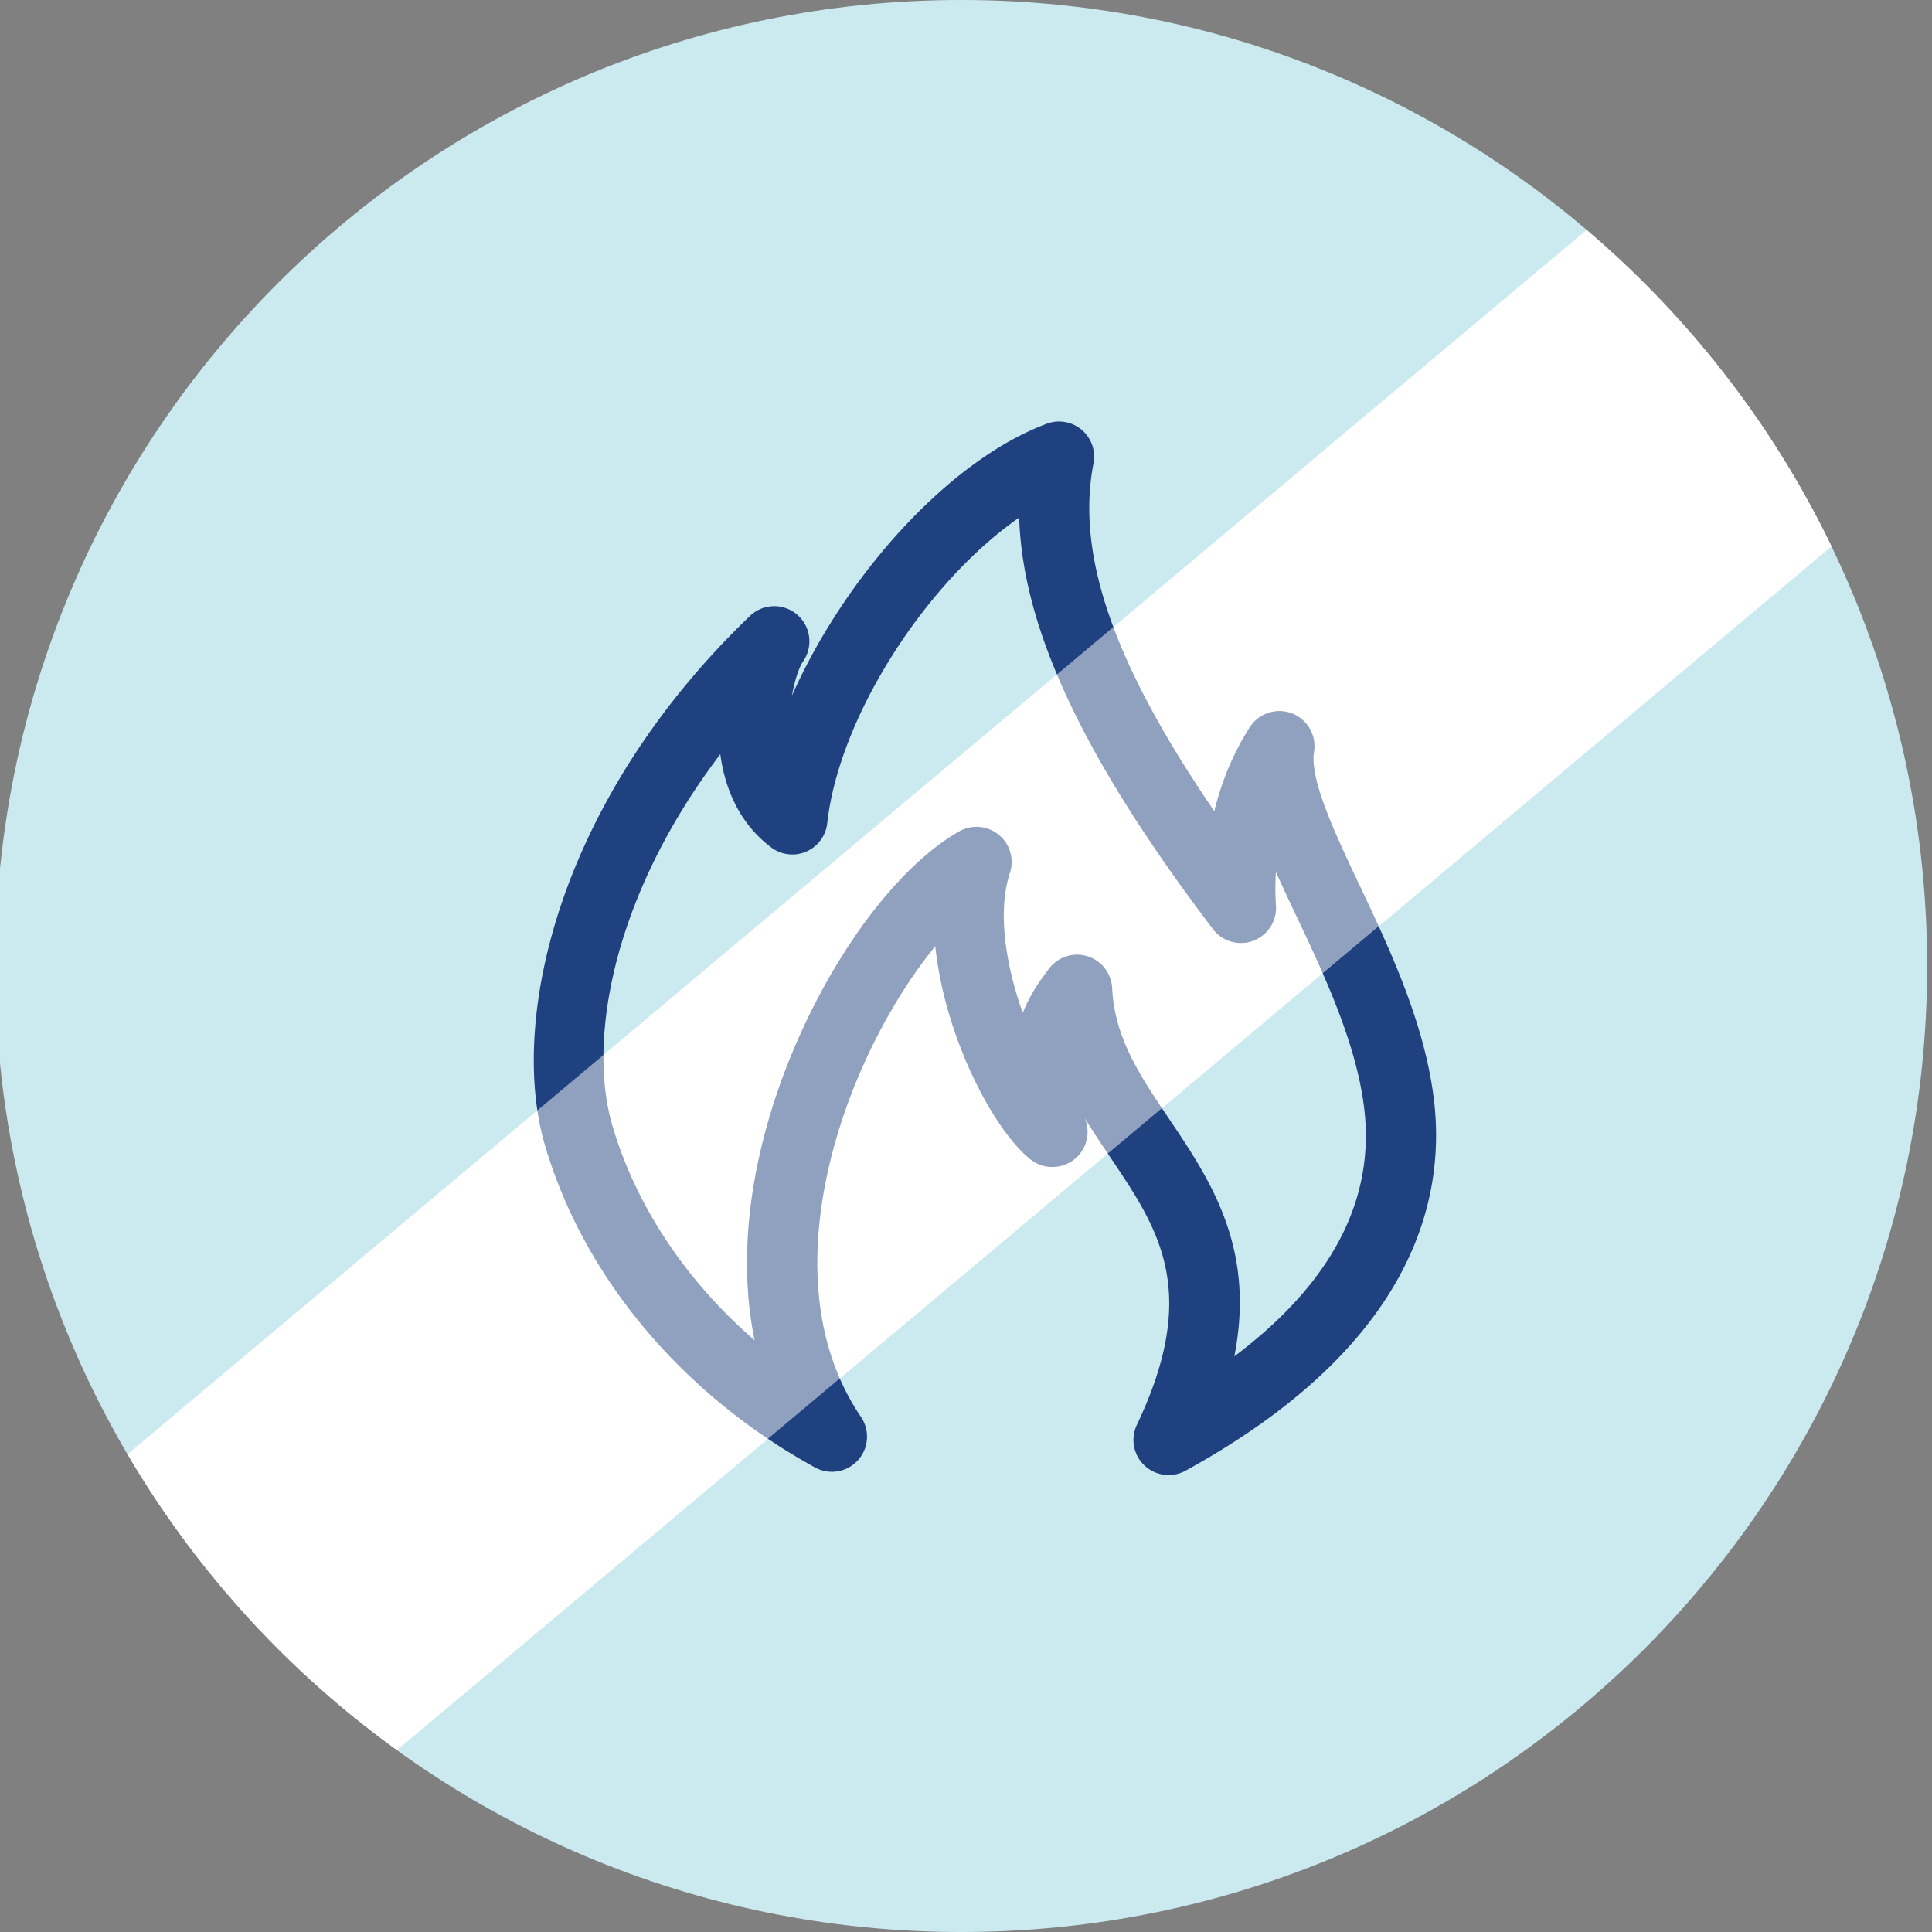
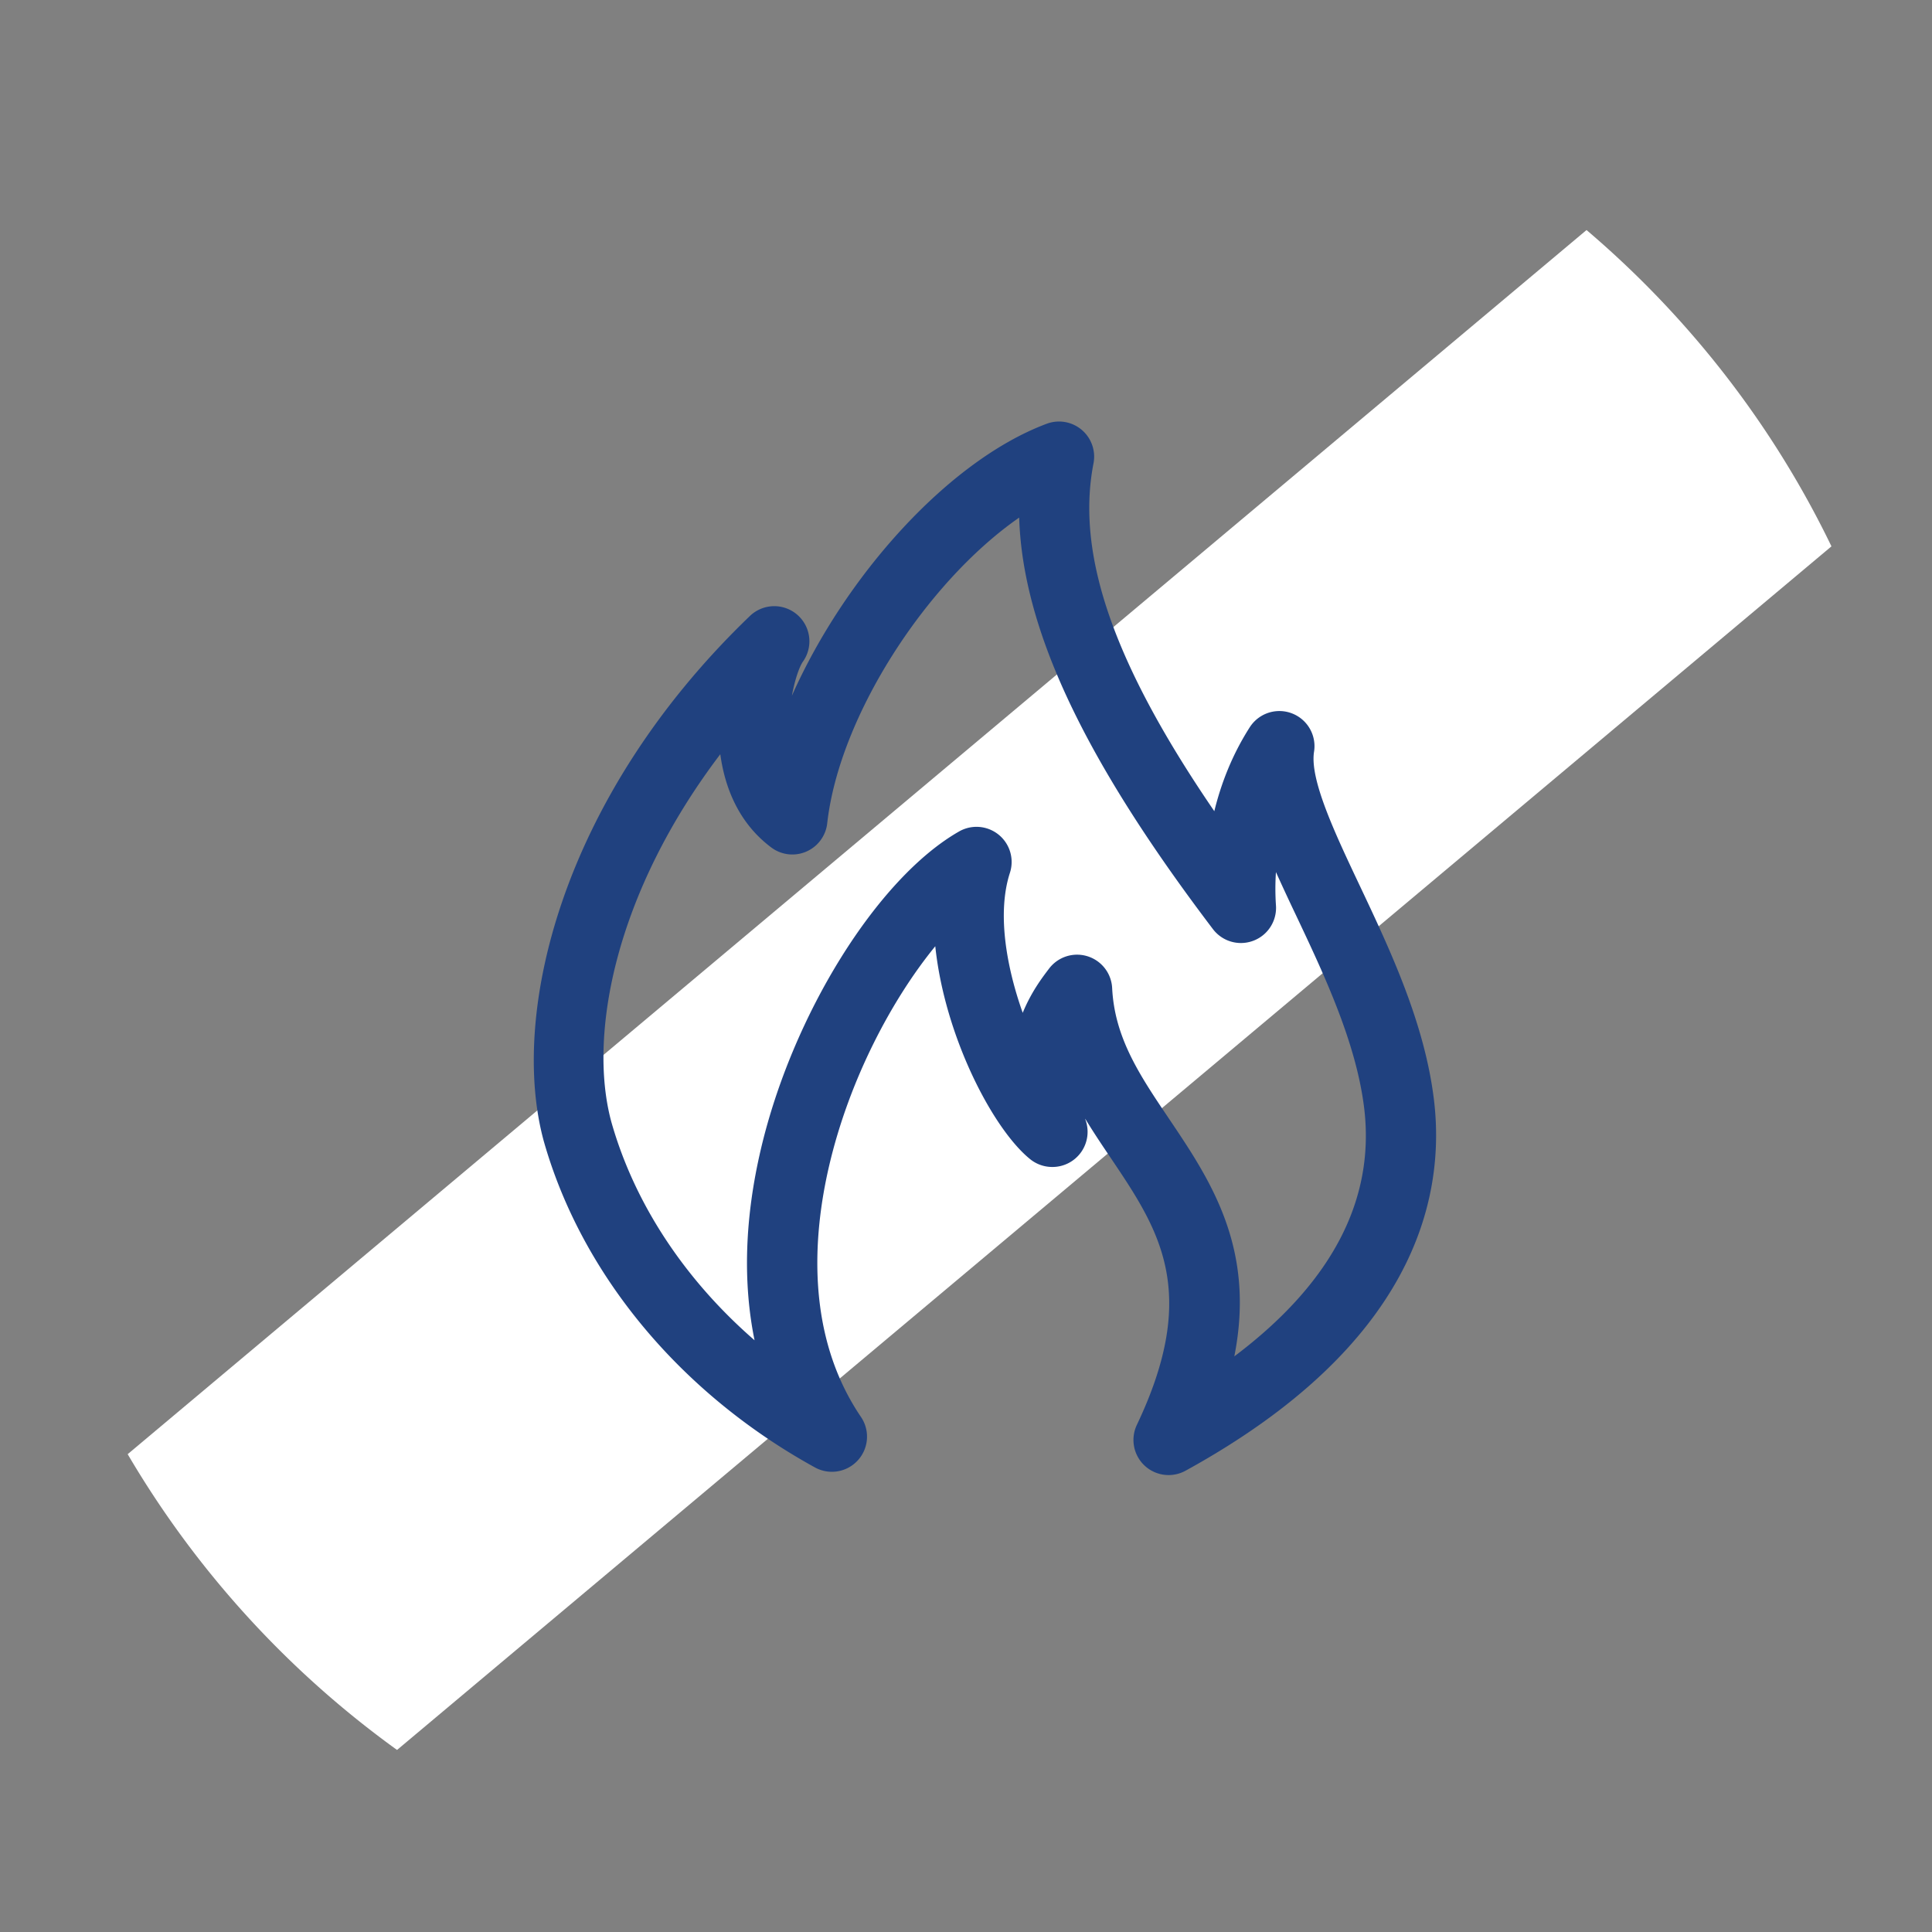
<svg xmlns="http://www.w3.org/2000/svg" xmlns:xlink="http://www.w3.org/1999/xlink" xml:space="preserve" width="165" height="165">
  <rect width="100%" height="100%" fill="#808080" stroke="none" />
-   <path fill="#CBEAF0" d="M82.086 165c45.562 0 82.5-36.937 82.5-82.5S127.648 0 82.086 0s-82.5 36.937-82.5 82.5 36.937 82.5 82.5 82.5" />
  <path fill="#FFF" d="M156.413 46.66c-5.03-10.415-12.199-19.597-20.917-27.013L10.904 124.192a82.9 82.9 0 0 0 23.005 25.26z" />
  <path fill="#20417F" d="M91.986 81.533a3 3 0 0 1 2.996 2.851c.211 4.262 2.356 7.446 4.839 11.134 3.531 5.244 7.434 11.038 5.595 20.321 8.293-6.238 12.021-13.331 11.095-21.155-.67-5.611-3.412-11.411-5.831-16.527a200 200 0 0 1-1.709-3.676 21 21 0 0 0 0 2.834 3 3 0 0 1-5.382 2.035C92.626 64.908 87.338 53.772 87.041 44.205c-7.884 5.47-15.363 16.925-16.393 26.105a2.998 2.998 0 0 1-4.777 2.068c-2.677-2.002-3.945-4.939-4.355-7.964-9.006 11.858-11.329 24.044-9.291 31.452 1.984 6.973 6.283 13.445 12.217 18.598-1.004-4.917-.841-10.386.516-16.22 2.682-11.543 9.969-23.251 16.953-27.235a3 3 0 0 1 4.34 3.532c-1.111 3.425-.305 8.022 1.093 11.958.728-1.777 1.659-3.001 2.257-3.785a3 3 0 0 1 2.385-1.181m7.818 44.443a3 3 0 0 1-2.06-.816 3 3 0 0 1-.651-3.472c5.428-11.42 1.871-16.701-2.248-22.818-.718-1.064-1.46-2.167-2.166-3.331l.018.081a3.001 3.001 0 0 1-2.833 4.044A3 3 0 0 1 87.982 99c-3.173-2.556-7.302-10.478-8.106-18.188-3.679 4.497-7.349 11.365-9.074 18.791-1.373 5.908-2.014 14.417 2.728 21.41a3 3 0 0 1-.267 3.704 3 3 0 0 1-3.663.608c-11.474-6.312-19.913-16.46-23.152-27.84-2.935-10.67 1.325-29.246 17.599-44.88a3 3 0 0 1 4.031-.113 3 3 0 0 1 .502 4.003c-.312.442-.699 1.549-.947 2.919 4.533-10.21 13.36-20.083 21.761-23.224a3 3 0 0 1 3.995 3.384c-1.512 7.767 1.69 17.096 10.318 29.705.562-2.299 1.498-4.779 3.028-7.17a3 3 0 0 1 5.489 2.093c-.38 2.376 1.787 6.959 3.882 11.391 2.615 5.53 5.579 11.799 6.365 18.384 1.013 8.557-1.848 20.986-21.223 31.629-.455.248-.951.37-1.444.37" />
  <g opacity=".5">
    <defs>
-       <path id="a" d="M1.904 18.647h163.509v131.805H1.904z" />
-     </defs>
+       </defs>
    <clipPath id="b">
      <use xlink:href="#a" overflow="visible" />
    </clipPath>
    <path fill="#FFF" d="M156.413 46.66c-5.03-10.415-12.199-19.597-20.917-27.013L10.904 124.192a82.9 82.9 0 0 0 23.005 25.26z" clip-path="url(#b)" />
  </g>
  <path fill="#CBEAF0" d="M669.233-274.797c45.562 0 82.5-36.937 82.5-82.5s-36.938-82.5-82.5-82.5-82.5 36.937-82.5 82.5 36.938 82.5 82.5 82.5" />
  <path fill="#FFF" d="M743.561-393.137c-5.03-10.415-12.199-19.597-20.917-27.013L598.052-315.604a82.9 82.9 0 0 0 23.005 25.26z" />
  <path fill="#20417F" d="m670.402-328.58-23.144-17.428a2.95 2.95 0 0 0-1.758-.588l-14.917-.019.017-19.912h14.898c.635 0 1.26-.21 1.76-.588l23.144-17.429zm5.85 5.86v-67.683a2.94 2.94 0 0 0-1.619-2.615 2.99 2.99 0 0 0-3.064.283l-27.048 20.367h-15.02a4.77 4.77 0 0 0-4.768 4.763v22.089a4.77 4.77 0 0 0 4.768 4.763h15.02l27.046 20.366a2.95 2.95 0 0 0 1.761.59c.449 0 .899-.105 1.304-.307a2.91 2.91 0 0 0 1.62-2.616m16.355-33.842c-.001-5.935-2.317-11.511-6.521-15.704-1.105-1.104-3.027-1.102-4.134 0a2.9 2.9 0 0 0-.858 2.069c.001.78.307 1.513.858 2.063a16.24 16.24 0 0 1 4.804 11.571c0 4.371-1.706 8.48-4.804 11.572a2.9 2.9 0 0 0-.858 2.065c0 .78.306 1.515.858 2.067.552.551 1.286.854 2.067.854s1.516-.304 2.067-.854a22.02 22.02 0 0 0 6.521-15.703m11.862 0c0-9.095-3.549-17.646-9.994-24.073-1.105-1.104-3.028-1.104-4.134-.002-.554.553-.858 1.285-.858 2.067s.305 1.516.857 2.067c5.338 5.326 8.278 12.408 8.278 19.94s-2.94 14.614-8.278 19.941a2.9 2.9 0 0 0-.857 2.064c0 .781.304 1.516.856 2.067s1.286.855 2.069.855a2.9 2.9 0 0 0 2.068-.854c6.444-6.424 9.993-14.975 9.993-24.072m12.145 0c0-12.353-4.807-23.951-13.536-32.661-1.104-1.101-3.029-1.103-4.134-.001a2.9 2.9 0 0 0-.859 2.067c0 .782.306 1.516.858 2.067 7.624 7.607 11.822 17.738 11.823 28.527 0 10.789-4.199 20.92-11.823 28.529a2.9 2.9 0 0 0-.858 2.065c0 .781.306 1.515.859 2.068.553.55 1.288.854 2.066.854a2.9 2.9 0 0 0 2.068-.854c8.73-8.709 13.536-20.31 13.536-32.661" />
  <g opacity=".5">
    <defs>
      <path id="c" d="M589.052-421.15h163.509v131.805H589.052z" />
    </defs>
    <clipPath id="d">
      <use xlink:href="#c" overflow="visible" />
    </clipPath>
    <path fill="#FFF" d="M743.561-393.137c-5.03-10.415-12.199-19.597-20.917-27.013L598.052-315.604a82.9 82.9 0 0 0 23.005 25.26z" clip-path="url(#d)" />
  </g>
  <path fill="#CCEBF1" d="M910.01-285.562c45.562 0 82.5-36.937 82.5-82.5s-36.938-82.5-82.5-82.5-82.5 36.937-82.5 82.5 36.937 82.5 82.5 82.5" />
  <path fill="#003D83" d="m943.931-346.752-25.396 6.805c-5.599-5.431-7.895-11.474-6.987-18.396a10.7 10.7 0 0 0 5.599-2.586zm-10.242-19.645-3.411 5.792-7.333-3.878c3.753.1 7.337-.542 10.744-1.914m-13.014-4.119a10.7 10.7 0 0 0-2.334-5.299l14.767-26.67 6.711 25.047c-5.68 5.556-11.913 7.827-19.144 6.922m-1.8-18.36-4.403 7.963c.292-4.019-.297-7.839-1.761-11.435zm-8.844 13.76a6.127 6.127 0 1 1 0 12.254 6.127 6.127 0 0 1 0-12.254m-1.599-4.507a10.7 10.7 0 0 0-5.304 2.393l-27.045-14.341 25.399-6.806c5.666 5.518 7.948 11.678 6.95 18.754m-22.095 7.684 3.403-5.776 7.283 3.866c-3.732-.098-7.296.544-10.686 1.91m13.004 4.109a10.7 10.7 0 0 0 2.236 5.481l-14.703 26.513-6.711-25.044c5.668-5.577 11.905-7.858 19.178-6.95m1.805 18.382 4.404-7.943c-.298 4.007.288 7.819 1.751 11.41zm53.313 2.239a2.67 2.67 0 0 0-1.261-1.234l-17.746-9.406 10.179-17.268c.166-.279.536-.783.536-1.086 0-.227-.15-.801-.295-1.402l-.376-1.403-8.569-31.982a3 3 0 0 0-.806-1.373l-.114-.105a2.73 2.73 0 0 0-1.639-.652 3.1 3.1 0 0 0-1.473.218l-.264.129a3.07 3.07 0 0 0-1.117 1.128l-9.81 17.67-17.523-9.904a2.7 2.7 0 0 0-1.095-.544 2.8 2.8 0 0 0-1.515-.022l-34.188 9.16c-.523.14-.996.424-1.369.82a2.69 2.69 0 0 0-.77 1.71 2.9 2.9 0 0 0 .208 1.496l.136.269c.29.478.715.86 1.23 1.108l17.759 9.441-10.101 17.136c-.349.45-.526.992-.509 1.556l.013.411.008.029q.02.229.08.452l.354 1.321 8.633 32.215c.166.623.523 1.15 1.037 1.53a2.96 2.96 0 0 0 1.836.635c.457 0 .908-.111 1.312-.325.509-.244.937-.644 1.266-1.202l9.772-17.658 17.586 9.912.392.282c.443.246.918.37 1.414.37h.001c.261 0 .524-.035.775-.104l1.529-.41 32.627-8.741a3 3 0 0 0 1.438-.869l.136-.167c.281-.387.474-.806.568-1.244l.034-.214a2.86 2.86 0 0 0-.319-1.683" />
  <path fill="#003D83" d="M913.01-285.639v-44.994a3 3 0 1 0-6 0v44.994c.997.036 1.994.076 3 .076s2.003-.04 3-.076" />
  <path fill="#CBEAF0" d="M-135.802-56.333c45.562 0 82.5-36.937 82.5-82.5s-36.938-82.5-82.5-82.5-82.5 36.937-82.5 82.5 36.938 82.5 82.5 82.5" />
  <path fill="#20417F" d="M-126.814-110.048h.035c2.402 0 4.518-.909 6.076-2.59a8.22 8.22 0 0 0 2.386-6.221c-.123-4.531-3.966-8.216-8.564-8.216h-.036v-4.372h7.92c1.365 0 2.769-.729 3.628-1.935a4.58 4.58 0 0 0 .456-3.933 2.4 2.4 0 0 1-.126-.597c.081-.66.795-1.27 1.469-1.317.844 0 1.366.709 1.366 1.367 0 .159-.041.29-.128.549-.449 1.347-.286 2.742.458 3.932.757 1.211 2.112 1.934 3.627 1.934h7.203v4.372c-2.423-.023-4.547.899-6.114 2.589a8.22 8.22 0 0 0-2.384 6.22c.122 4.531 3.964 8.218 8.564 8.218h.035v4.371h-7.918c-1.593 0-3.001.824-3.769 2.205-.763 1.373-.763 2.949-.031 4.265.086.174.149.452.149.662 0 .844-.709 1.365-1.367 1.365h-.103c-.674 0-1.265-.638-1.265-1.365 0-.262.042-.446.118-.603.774-1.393.758-3.116 0-4.323-.766-1.381-2.175-2.206-3.768-2.206h-7.919v-4.371zm-5.048-3.241v10.647c0 1.235 1.083 2.319 2.318 2.319h9.498a6.4 6.4 0 0 0-.35 2.084c0 3.46 2.805 6.383 6.312 6.516h.103a6.42 6.42 0 0 0 6.415-6.415c0-.712-.119-1.415-.353-2.083h9.603c1.235 0 2.318-1.083 2.318-2.317v-10.854a2.294 2.294 0 0 0-2.318-2.319c-.206 0-.788 0-1.296.389-.341.207-.846.329-1.366.329-1.843 0-3.343-1.481-3.415-3.369a3.41 3.41 0 0 1 .972-2.509c1.042-1.082 2.733-1.338 3.969-.686.494.349 1.041.349 1.239.349a2.295 2.295 0 0 0 2.319-2.319v-10.546c0-1.236-1.084-2.319-2.319-2.319h-8.996c.104-.495.154-1 .154-1.526-.137-3.565-2.999-6.357-6.516-6.357l-.162.001c-3.448.138-6.252 3.015-6.252 6.414 0 .574.058 1.09.179 1.571h-9.737c-1.235 0-2.318 1.084-2.318 2.317v10.546a2.294 2.294 0 0 0 2.318 2.32c.197 0 .742 0 1.236-.345a3.25 3.25 0 0 1 1.528-.372c1.842 0 3.343 1.479 3.416 3.367a3.41 3.41 0 0 1-.973 2.51c-1.042 1.081-2.734 1.337-3.971.684-.494-.346-1.039-.346-1.237-.346a2.293 2.293 0 0 0-2.318 2.319m-38.545-18.158h7.203c1.635 0 3.135-.786 4.01-2.1.891-1.332 1.056-2.958.484-4.383a2.2 2.2 0 0 1-.128-.649c0-.396.132-.738.38-.986l.172-.172.019-.036c.099-.038.265-.071.442-.069l.289.076c.514.094.953.534 1.043 1.024.045.274.012.51-.117.836-.602 1.501-.438 3.126.451 4.462.879 1.315 2.379 2.099 4.012 2.099h7.203v7.204c0 2.678 2.099 4.775 4.776 4.775.604 0 1.205-.138 1.786-.41.217-.066.416-.102.568-.102.346 0 .761.189 1.104.502.366.554.353.91.286 1.212a1.34 1.34 0 0 1-.939 1.02h-.349c-.138 0-.263-.031-.534-.101l-.078-.021a4.2 4.2 0 0 0-1.742-.39c-2.678 0-4.776 2.098-4.776 4.776v7.202h-4.407c.006-.468-.019-.967-.074-1.516l-.018-.124c-.633-3.419-3.341-6.125-6.643-6.712-.588-.146-1.227-.146-1.692-.146-4.666 0-8.462 3.797-8.462 8.463v.035h-4.372v-4.371c2.519.006 5.036-1.154 6.626-3.114 1.614-1.985 2.232-4.493 1.744-7.053-.627-3.397-3.333-6.104-6.635-6.712-.606-.152-1.149-.151-1.633-.148zm-5.356-2.115v9.522a2.73 2.73 0 0 0 2.729 2.729c.322 0 .646-.018 1.071-.209.501-.166.938-.304 1.386-.304.174 0 .373 0 .447.025l.242.059c1.3.205 2.436 1.341 2.65 2.694.209 1.076-.043 2.114-.711 2.923a3.4 3.4 0 0 1-2.629 1.23c-.548 0-.918-.072-1.273-.251-.482-.241-.834-.261-1.184-.261a2.73 2.73 0 0 0-2.729 2.728v9.42c0 1.556 1.174 2.729 2.729 2.729h9.522c.972 0 1.851-.487 2.354-1.302a2.66 2.66 0 0 0 .168-2.496c-.166-.5-.306-.938-.306-1.389a3.42 3.42 0 0 1 3.414-3.415c.267 0 .429 0 .716.07a3.53 3.53 0 0 1 2.729 2.719c.143.714.078 1.318-.241 2.045a2.82 2.82 0 0 0 .332 2.588c.512.738 1.334 1.18 2.198 1.18h9.522c1.556 0 2.728-1.174 2.728-2.729v-9.147c.628.205 1.334.409 2.187.409.333 0 .779 0 1.267-.141 2.522-.448 4.627-2.583 5.019-5.066.376-1.944-.113-3.914-1.342-5.404a6.38 6.38 0 0 0-4.943-2.321c-.827 0-1.534.121-2.187.378v-9.115c0-1.557-1.172-2.729-2.728-2.729h-9.116c.396-1.02.485-2.202.256-3.342-.405-2.571-2.566-4.733-5.137-5.14l-1.259-.018a6.423 6.423 0 0 0-6.414 6.416c0 .826.121 1.532.376 2.186h-9.115c-1.554.001-2.728 1.174-2.728 2.729m31.024-37.002c-.475-.003-1.026-.004-1.537.126-3.42.633-6.125 3.342-6.727 6.71a8.53 8.53 0 0 0 1.739 7.077c1.608 1.979 4.011 3.113 6.59 3.113h.036v4.371h-4.371v-.036c0-4.666-3.796-8.462-8.463-8.462-.467 0-1.107 0-1.604.128-3.397.629-6.103 3.334-6.721 6.679a6.8 6.8 0 0 0-.141 1.691h-4.369v-7.203c0-2.678-2.098-4.775-4.775-4.775a4.2 4.2 0 0 0-1.787.411 2 2 0 0 1-.567.101c-.347 0-.761-.19-1.104-.502-.367-.554-.353-.91-.287-1.211.086-.477.474-.89.939-1.02h.35c.139 0 .266.031.541.102l.072.019a4.2 4.2 0 0 0 1.742.391c2.678 0 4.775-2.099 4.775-4.777v-7.203h7.203c1.635 0 3.135-.785 4.012-2.102.889-1.333 1.053-2.958.482-4.376a2.2 2.2 0 0 1-.128-.653c0-.397.132-.739.38-.987l.189-.23c.169-.254.576-.251.752-.252l.289.078c.513.093.951.533 1.042 1.023.046.278.014.505-.118.835-.602 1.501-.438 3.127.452 4.462.878 1.315 2.378 2.1 4.012 2.1h7.101v4.372zm5.149 2.932v-9.521c0-1.556-1.173-2.729-2.729-2.729h-9.114c.396-1.019.485-2.202.256-3.342-.406-2.572-2.567-4.732-5.138-5.138l-.234-.018c-.133 0-.249-.022-.355-.039a4.4 4.4 0 0 0-.668-.063 6.42 6.42 0 0 0-6.414 6.415c0 .826.121 1.532.375 2.185h-9.113c-1.557 0-2.729 1.173-2.729 2.729v9.147c-.627-.205-1.334-.409-2.187-.409-.333 0-.779 0-1.267.14-2.521.449-4.627 2.584-5.019 5.068-.376 1.943.112 3.914 1.342 5.404a6.39 6.39 0 0 0 4.943 2.32c.823 0 1.528-.12 2.187-.377v9.115c0 1.556 1.172 2.729 2.729 2.729h9.521c.971 0 1.853-.486 2.355-1.302.49-.794.531-1.771.111-2.608-.252-.509-.317-1.201-.166-1.963.205-1.302 1.342-2.438 2.644-2.644l.241-.06c.074-.024.316-.024.547-.024a3.42 3.42 0 0 1 3.415 3.414c0 .548-.073.917-.252 1.276l-.062.144a2.81 2.81 0 0 0 .334 2.589c.51.736 1.332 1.178 2.196 1.178h9.521c1.557 0 2.729-1.173 2.729-2.729v-9.521a2.73 2.73 0 0 0-2.729-2.729c-.32 0-.645.017-1.07.208-.499.166-.938.305-1.387.305a3.4 3.4 0 0 1-2.627-1.23c-.668-.809-.92-1.847-.717-2.898a3.54 3.54 0 0 1 2.733-2.733l.165-.045c.076-.025.273-.025.445-.025.55 0 .918.073 1.271.248.483.245.838.265 1.187.265a2.735 2.735 0 0 0 2.73-2.732m46.53 5.688a1.35 1.35 0 0 1-.378.93l-.092.102c-.188.225-.556.382-.896.382-.158 0-.282-.039-.544-.126-.314-.105-.927-.283-1.504-.283-2.367 0-4.366 2-4.366 4.367v7.201h-4.372v-.034c0-4.667-3.796-8.464-8.463-8.464h-.245c-4.531.125-8.217 3.966-8.217 8.564v.036h-4.372v-7.919c0-2.367-1.999-4.367-4.366-4.367-.848 0-1.581.202-2.183.604-.169.066-.4.113-.581.113-.389 0-.682-.125-.896-.381-.316-.381-.472-.771-.472-1.19 0-.674.639-1.265 1.367-1.265.26 0 .445.042.659.149.765.382 1.454.568 2.104.568 2.367 0 4.366-2 4.366-4.366v-7.92h4.167v.035c0 4.667 3.797 8.463 8.463 8.463l.245-.001c4.531-.122 8.217-3.964 8.217-8.563v-.037h4.475v8.124c0 2.368 2 4.368 4.366 4.368.653 0 1.143-.164 1.5-.283.245-.082.476-.127.65-.127.732-.001 1.296.685 1.368 1.32m5.047-.218c-.137-3.448-3.014-6.253-6.413-6.253h-.103c-.52 0-1.007.059-1.47.177v-9.507a2.1 2.1 0 0 0-.441-1.562 2.28 2.28 0 0 0-1.773-.882h-10.648c-.826 0-1.598.456-2.014 1.19-.412.727-.409 1.612-.007 2.282a3.25 3.25 0 0 1 .417 1.612c0 1.868-1.511 3.446-3.312 3.516h-.103a3.42 3.42 0 0 1-3.415-3.415c0-.576.145-1.133.401-1.582a2.3 2.3 0 0 0 .011-2.31 2.33 2.33 0 0 0-2.014-1.191h-10.546c-1.235 0-2.319 1.084-2.319 2.32v9.497a6.4 6.4 0 0 0-2.084-.35c-3.461 0-6.277 2.747-6.413 6.257a6.48 6.48 0 0 0 1.812 4.702c1.226 1.271 2.859 1.973 4.602 1.973.717 0 1.422-.119 2.084-.351v9.602c0 1.234 1.084 2.318 2.319 2.318h10.546c.827 0 1.598-.457 2.014-1.191.411-.728.407-1.612.005-2.28a3.26 3.26 0 0 1-.417-1.612c0-1.867 1.512-3.445 3.312-3.517h.103a3.417 3.417 0 0 1 3.414 3.414c0 .577-.144 1.135-.401 1.586a2.3 2.3 0 0 0-.009 2.308 2.33 2.33 0 0 0 2.014 1.19h10.648c1.235 0 2.318-1.084 2.318-2.32v-9.096c2.255.475 4.54-.192 6.095-1.804 1.217-1.261 1.851-2.936 1.787-4.721" />
  <path fill="#CCEBF1" d="M48.479-70c45.562 0 82.5-36.937 82.5-82.5S94.041-235 48.479-235s-82.5 36.937-82.5 82.5S2.917-70 48.479-70" />
-   <path fill="#003D83" d="M36.798-163.407a4.684 4.684 0 0 0-4.678-4.677 4.684 4.684 0 0 0-4.677 4.677 4.68 4.68 0 0 0 4.677 4.677 4.68 4.68 0 0 0 4.678-4.677m35.443 0c0-2.577-2.098-4.677-4.677-4.677s-4.677 2.1-4.677 4.677c0 2.58 2.098 4.677 4.677 4.677s4.677-2.097 4.677-4.677m-4.075 23.21c-2.322 7.226-9.015 12.585-17.305 13.487-.8.087-1.61.132-2.409.132h-.002c-9.188-.001-17.084-5.659-19.656-13.619zm6.697-2.634a3 3 0 0 0-2.977-3.367H25.075a3.002 3.002 0 0 0-2.978 3.367c1.56 12.685 12.889 22.252 26.354 22.253h.002c1.015 0 2.043-.057 3.059-.166 12.313-1.342 21.917-10.424 23.351-22.087m13.116-9.67c0 21.78-17.72 39.5-39.5 39.5-21.779 0-39.5-17.72-39.5-39.5s17.721-39.5 39.5-39.5c21.781 0 39.5 17.72 39.5 39.5m6 0c0-25.089-20.411-45.5-45.5-45.5s-45.5 20.411-45.5 45.5 20.411 45.5 45.5 45.5 45.5-20.411 45.5-45.5" />
</svg>